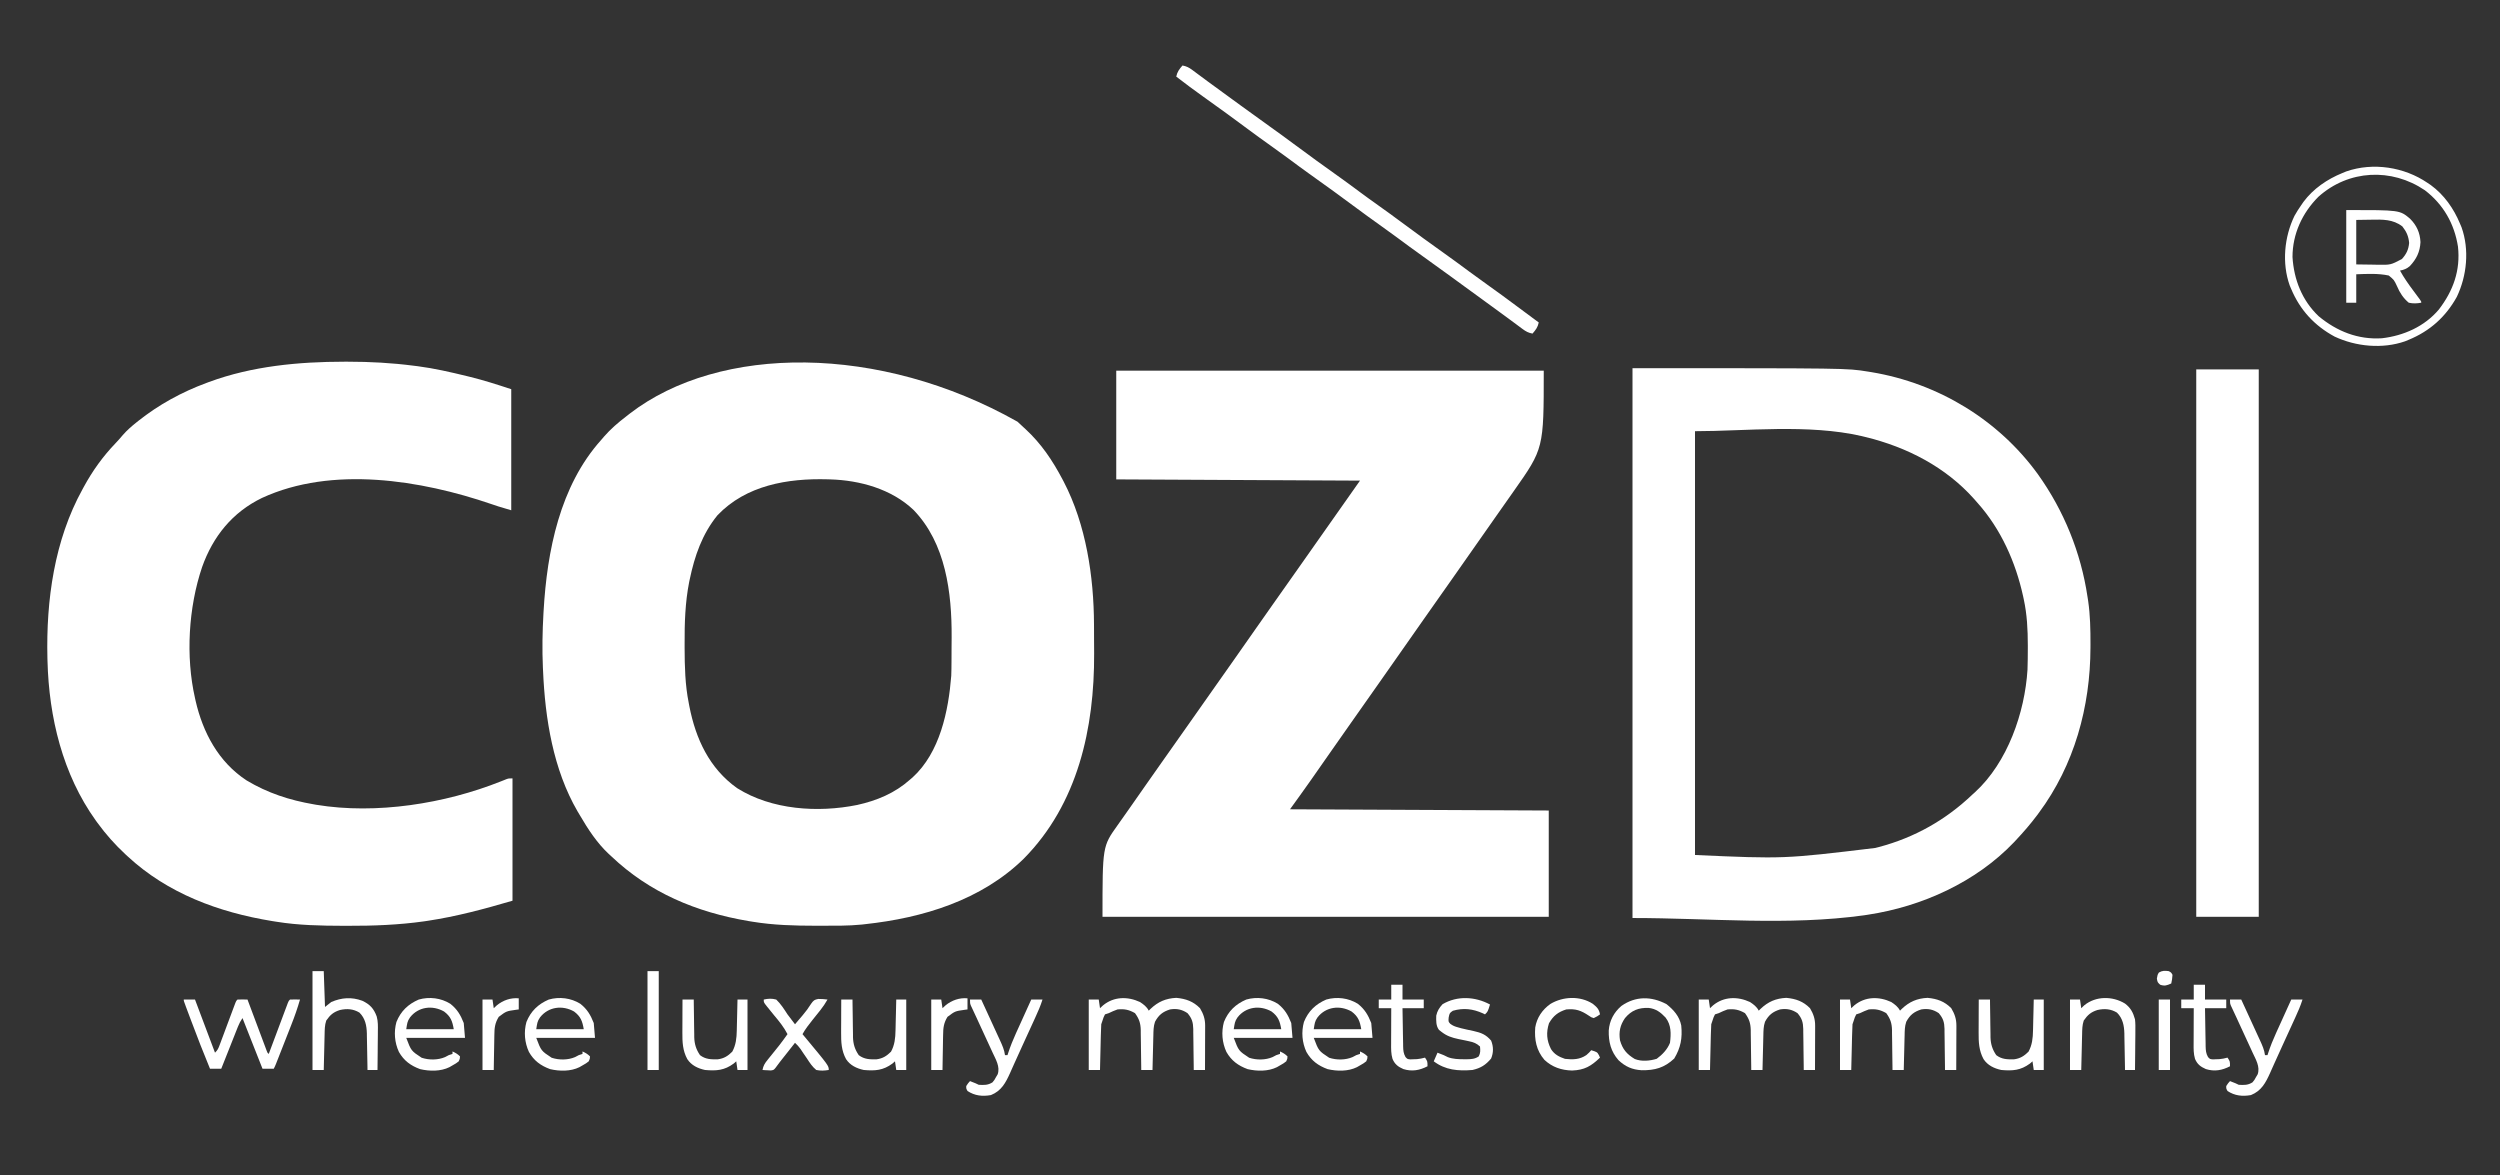
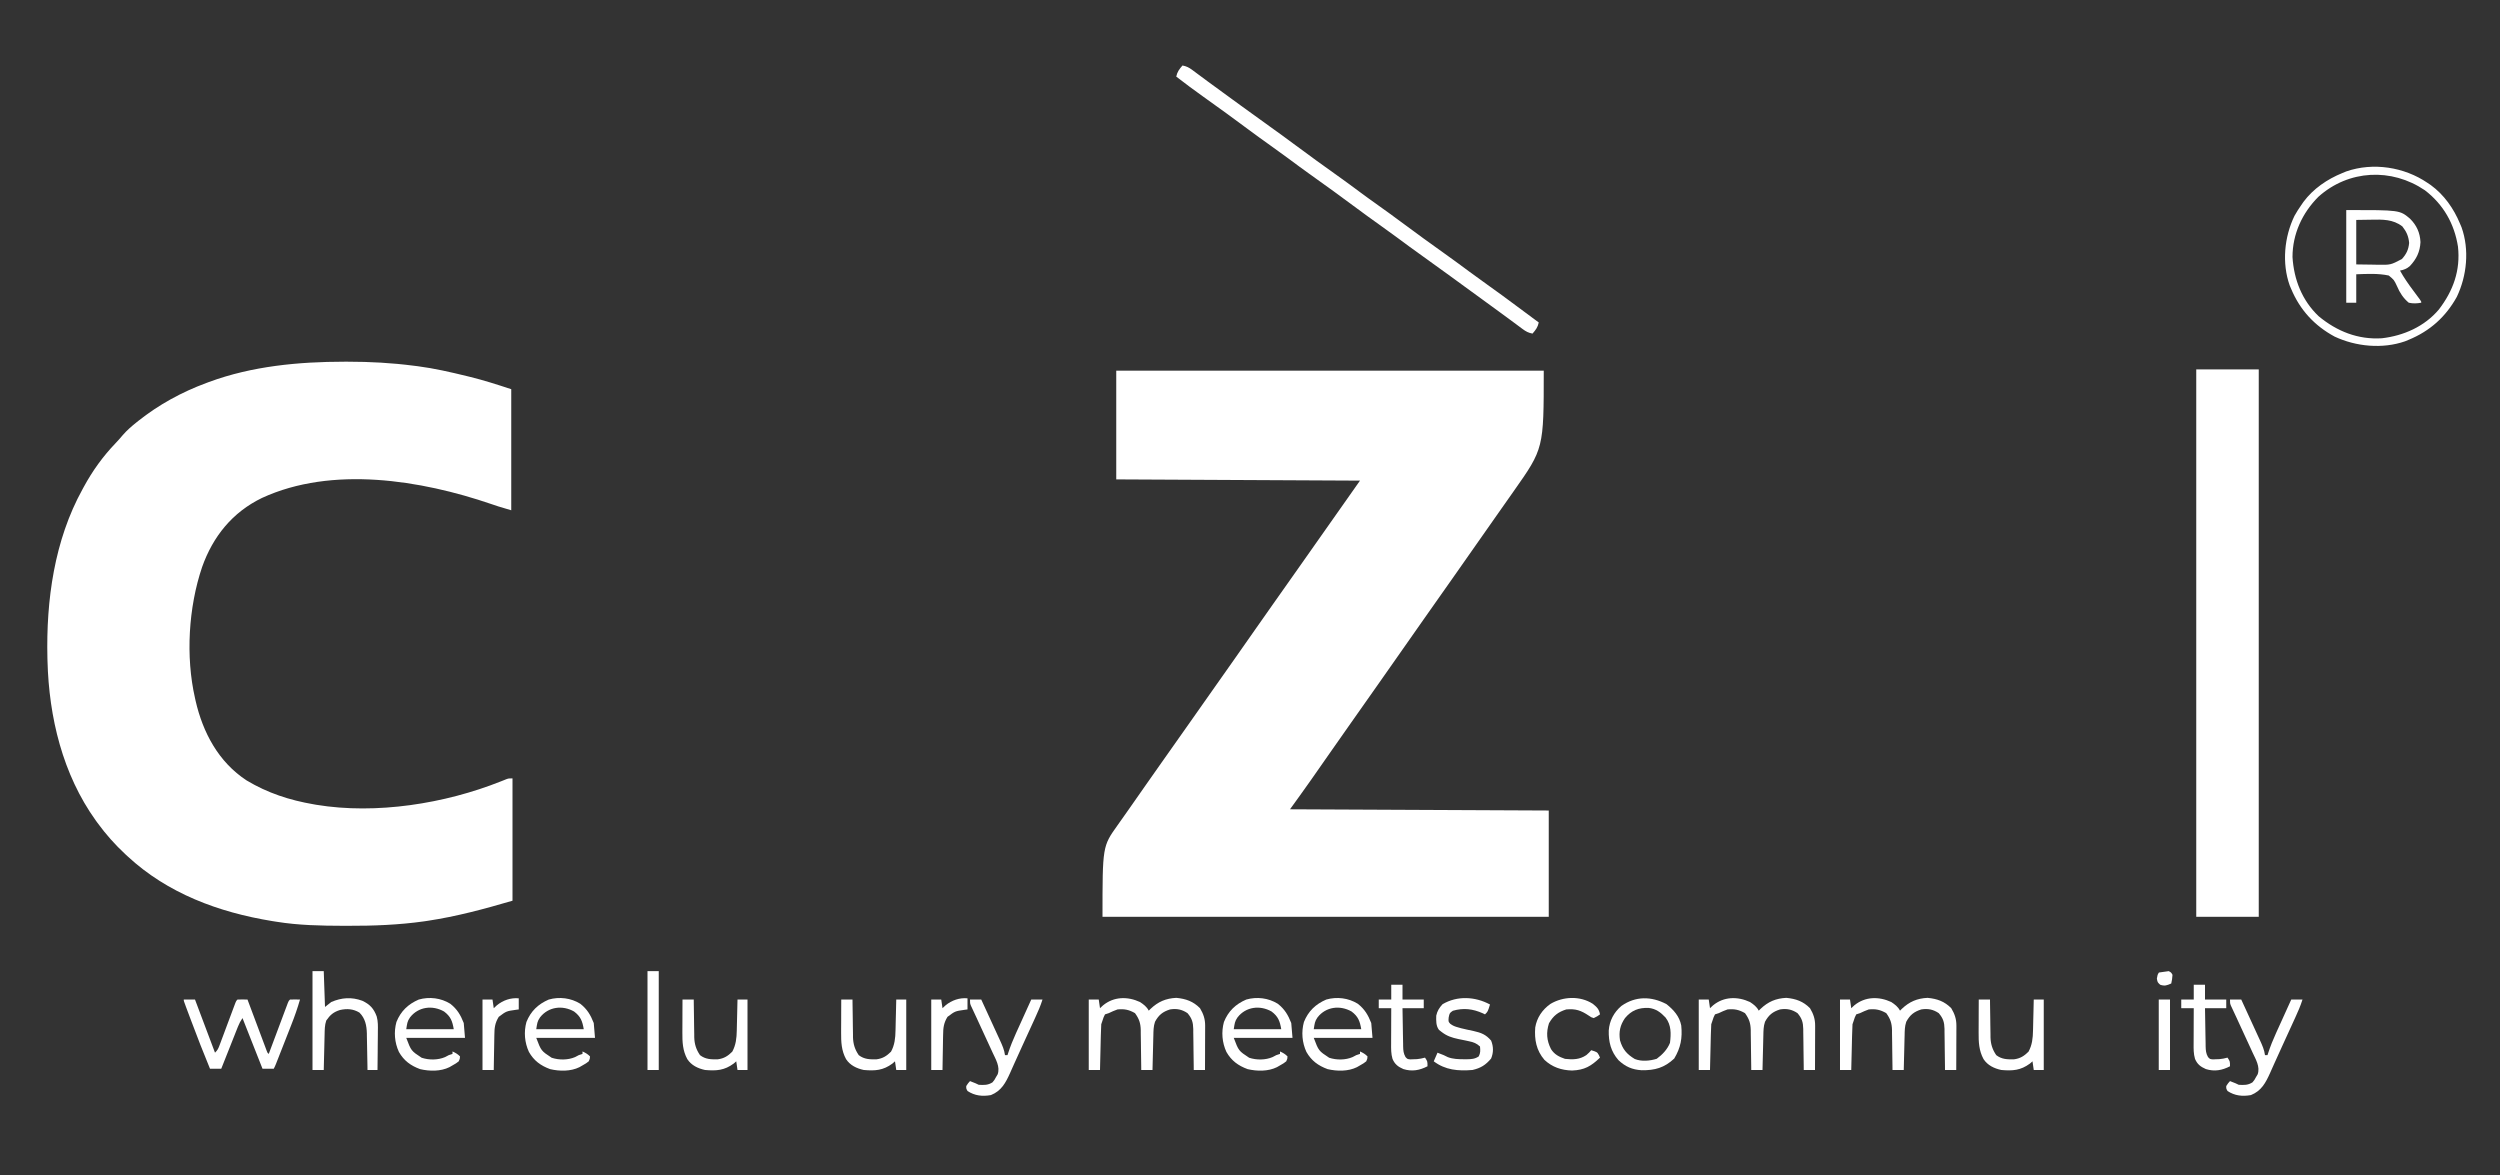
<svg xmlns="http://www.w3.org/2000/svg" width="200" height="94" viewBox="0 0 200 94" fill="none">
  <rect x="0" y="0" width="200" height="94" fill="#333333" stroke="none" />
-   <path d="M81.4 33.736C81.567 33.89 81.734 34.044 81.9 34.2C81.947 34.243 81.995 34.287 82.044 34.332C83.307 35.5 84.203 36.84 85 38.351C85.047 38.441 85.047 38.441 85.096 38.532C86.886 41.975 87.506 46.126 87.52 49.956C87.521 50.08 87.521 50.203 87.522 50.33C87.523 50.59 87.523 50.85 87.524 51.11C87.525 51.498 87.528 51.885 87.531 52.273C87.556 58.249 86.237 64.306 81.9 68.696C78.508 72.014 73.843 73.434 69.2 73.935C69.118 73.944 69.037 73.954 68.953 73.964C67.84 74.076 66.717 74.058 65.6 74.058C65.488 74.058 65.376 74.059 65.261 74.059C63.557 74.057 61.885 74.014 60.2 73.737C60.093 73.72 59.986 73.702 59.876 73.684C55.702 72.975 51.972 71.422 48.9 68.499C48.836 68.44 48.772 68.382 48.706 68.322C47.764 67.443 47.042 66.338 46.4 65.237C46.335 65.129 46.271 65.021 46.204 64.91C44.252 61.55 43.607 57.48 43.444 53.66C43.439 53.57 43.435 53.481 43.431 53.389C43.367 51.957 43.394 50.53 43.475 49.1C43.479 49.024 43.483 48.948 43.488 48.869C43.765 44.088 44.784 38.879 48.1 35.188C48.207 35.063 48.207 35.063 48.317 34.934C48.856 34.316 49.447 33.808 50.1 33.31C50.191 33.238 50.283 33.166 50.377 33.092C57.561 27.555 70.355 27.501 81.4 33.736ZM57.4 41.218C56.174 42.72 55.572 44.476 55.181 46.339C55.158 46.448 55.158 46.448 55.134 46.558C54.811 48.198 54.762 49.851 54.769 51.516C54.769 51.618 54.769 51.72 54.769 51.826C54.774 53.316 54.806 54.775 55.1 56.242C55.116 56.33 55.133 56.417 55.15 56.507C55.656 59.098 56.747 61.474 58.97 63.052C61.731 64.792 65.43 65.033 68.576 64.397C70.152 64.049 71.589 63.45 72.8 62.37C72.868 62.312 72.937 62.253 73.007 62.193C75.195 60.201 75.879 56.872 76.1 54.067C76.115 53.695 76.118 53.324 76.12 52.952C76.121 52.847 76.121 52.742 76.122 52.634C76.123 52.412 76.123 52.191 76.124 51.969C76.125 51.639 76.128 51.309 76.131 50.978C76.149 47.428 75.67 43.465 73.076 40.789C71.315 39.12 68.795 38.42 66.4 38.351C66.336 38.349 66.272 38.347 66.206 38.345C63.007 38.257 59.69 38.82 57.4 41.218Z" fill="white" />
  <path d="M89.3 29.653C100.586 29.653 111.872 29.653 123.5 29.653C123.5 35.88 123.5 35.88 121.1 39.29C120.969 39.477 120.837 39.664 120.702 39.856C120.429 40.244 120.156 40.632 119.883 41.02C119.013 42.253 119.013 42.253 118.15 43.491C117.508 44.417 116.858 45.338 116.208 46.26C115.872 46.737 115.536 47.215 115.2 47.692C114.794 48.269 114.389 48.845 113.983 49.421C113.113 50.655 113.113 50.655 112.25 51.893C111.608 52.819 110.958 53.74 110.308 54.662C109.972 55.139 109.636 55.616 109.3 56.094C108.894 56.67 108.489 57.247 108.083 57.823C107.213 59.057 107.213 59.057 106.35 60.294C105.9 60.943 105.448 61.589 104.994 62.234C104.93 62.325 104.867 62.416 104.801 62.509C104.274 63.258 103.737 64 103.2 64.743C110.031 64.775 116.862 64.808 123.9 64.841C123.9 67.647 123.9 70.452 123.9 73.342C112.119 73.342 100.338 73.342 88.2 73.342C88.2 67.708 88.2 67.708 89.4 66.027C89.669 65.647 89.938 65.266 90.206 64.885C90.274 64.788 90.342 64.691 90.412 64.592C90.797 64.044 91.181 63.495 91.563 62.945C92.02 62.286 92.482 61.631 92.946 60.977C93.599 60.057 94.248 59.134 94.897 58.211C95.231 57.736 95.566 57.261 95.9 56.786C96.034 56.596 96.167 56.407 96.3 56.217C97.1 55.081 97.1 55.081 97.3 54.796C97.433 54.607 97.566 54.418 97.699 54.23C98.038 53.747 98.378 53.265 98.718 52.783C99.302 51.954 99.885 51.126 100.463 50.293C100.92 49.634 101.382 48.979 101.846 48.325C102.499 47.405 103.148 46.482 103.797 45.559C104.131 45.084 104.466 44.609 104.8 44.134C104.934 43.944 105.067 43.755 105.2 43.565C106.4 41.86 107.6 40.155 108.8 38.45C102.365 38.417 95.93 38.385 89.3 38.351C89.3 35.481 89.3 32.611 89.3 29.653Z" fill="white" />
  <path d="M27.544 28.936C27.691 28.936 27.691 28.936 27.842 28.936C29.612 28.937 31.344 29.03 33.1 29.258C33.202 29.27 33.304 29.283 33.409 29.296C34.739 29.468 36.037 29.768 37.337 30.085C37.412 30.104 37.486 30.122 37.563 30.14C38.7 30.418 39.785 30.768 40.9 31.136C40.9 34.332 40.9 37.529 40.9 40.822C39.785 40.492 39.785 40.492 39.3 40.323C33.683 38.402 26.571 37.248 20.962 39.834C18.593 40.979 17.035 42.917 16.168 45.365C15.079 48.586 14.843 52.522 15.6 55.846C15.615 55.914 15.63 55.982 15.645 56.052C16.227 58.6 17.483 60.965 19.725 62.432C21.417 63.447 23.165 64.013 25.1 64.347C25.168 64.359 25.235 64.371 25.305 64.383C30.102 65.174 35.596 64.291 40.054 62.517C40.135 62.485 40.216 62.453 40.299 62.42C40.37 62.391 40.44 62.362 40.513 62.333C40.7 62.271 40.7 62.271 41 62.271C41 65.501 41 68.73 41 72.057C38.747 72.717 36.541 73.315 34.225 73.663C34.126 73.678 34.027 73.693 33.925 73.708C31.899 73.993 29.881 74.071 27.837 74.064C27.714 74.064 27.591 74.064 27.465 74.064C25.659 74.059 23.885 74.026 22.1 73.737C21.99 73.72 21.88 73.702 21.766 73.684C17.489 72.985 13.402 71.472 10.2 68.498C10.145 68.448 10.09 68.397 10.033 68.344C9.202 67.571 8.467 66.745 7.8 65.83C7.733 65.738 7.733 65.738 7.665 65.645C5.005 61.937 3.916 57.372 3.8 52.881C3.798 52.802 3.796 52.722 3.793 52.64C3.686 48.028 4.341 43.236 6.6 39.142C6.632 39.083 6.664 39.024 6.697 38.963C7.4 37.668 8.23 36.513 9.253 35.447C9.451 35.24 9.637 35.031 9.819 34.811C10.146 34.433 10.509 34.117 10.9 33.804C10.978 33.742 10.978 33.742 11.058 33.677C12.707 32.37 14.523 31.374 16.5 30.641C16.571 30.615 16.642 30.588 16.715 30.561C20.166 29.287 23.887 28.939 27.544 28.936Z" fill="white" />
-   <path d="M130.6 29.455C147.745 29.455 147.745 29.455 149.394 29.721C149.502 29.738 149.611 29.755 149.722 29.773C155.056 30.662 159.873 33.584 163.028 37.934C165.114 40.851 166.474 44.206 167 47.741C167.018 47.852 167.035 47.963 167.053 48.077C167.219 49.225 167.24 50.363 167.238 51.522C167.238 51.622 167.237 51.722 167.237 51.825C167.224 56.542 165.953 61.2 163.1 65.039C163.037 65.124 163.037 65.124 162.973 65.211C162.448 65.912 161.881 66.568 161.281 67.207C161.198 67.297 161.198 67.297 161.112 67.388C158.077 70.566 153.77 72.518 149.444 73.175C149.341 73.191 149.239 73.207 149.133 73.223C143.015 74.073 136.778 73.441 130.6 73.441C130.6 58.925 130.6 44.41 130.6 29.455ZM135.6 34.496C135.6 45.684 135.6 56.873 135.6 68.4C142.71 68.716 142.71 68.716 150.019 67.837C150.117 67.812 150.216 67.787 150.318 67.761C153.186 66.998 155.673 65.586 157.8 63.556C157.865 63.498 157.931 63.44 157.998 63.379C160.607 60.991 161.987 57.005 162.2 53.573C162.219 53.003 162.225 52.433 162.225 51.862C162.225 51.783 162.225 51.704 162.225 51.622C162.224 50.373 162.166 49.164 161.9 47.939C161.882 47.856 161.865 47.773 161.846 47.688C161.25 44.974 160.073 42.322 158.2 40.229C158.116 40.133 158.031 40.036 157.945 39.937C155.663 37.367 152.56 35.768 149.231 34.96C149.133 34.936 149.034 34.912 148.933 34.887C144.662 33.904 139.599 34.496 135.6 34.496Z" fill="white" />
  <path d="M175.7 29.554C177.35 29.554 179 29.554 180.7 29.554C180.7 44.004 180.7 58.454 180.7 73.342C179.05 73.342 177.4 73.342 175.7 73.342C175.7 58.892 175.7 44.442 175.7 29.554Z" fill="white" />
  <path d="M94.6 5.239C94.923 5.299 95.126 5.407 95.388 5.601C95.463 5.656 95.537 5.711 95.614 5.768C95.694 5.828 95.774 5.888 95.856 5.949C96.028 6.076 96.2 6.203 96.372 6.33C96.46 6.395 96.548 6.461 96.638 6.528C97.04 6.825 97.445 7.119 97.85 7.413C98.008 7.528 98.166 7.644 98.325 7.759C98.403 7.816 98.481 7.873 98.562 7.932C98.801 8.106 99.04 8.28 99.279 8.455C100.056 9.022 100.835 9.586 101.619 10.144C102.248 10.591 102.871 11.046 103.49 11.507C104.697 12.405 105.917 13.287 107.144 14.159C107.7 14.555 108.249 14.96 108.796 15.368C109.293 15.738 109.795 16.099 110.3 16.457C110.869 16.862 111.434 17.27 111.994 17.687C113.266 18.634 114.551 19.565 115.844 20.485C116.4 20.881 116.949 21.286 117.496 21.694C117.993 22.064 118.495 22.425 119 22.784C119.773 23.333 120.537 23.893 121.296 24.46C121.664 24.734 122.032 25.006 122.4 25.279C122.536 25.38 122.671 25.48 122.806 25.58C122.952 25.688 122.952 25.688 123.1 25.798C123.022 26.18 122.857 26.393 122.6 26.688C122.277 26.627 122.074 26.52 121.812 26.325C121.738 26.27 121.663 26.215 121.586 26.159C121.506 26.099 121.426 26.039 121.344 25.977C121.172 25.85 121 25.723 120.828 25.596C120.74 25.531 120.652 25.466 120.562 25.399C120.16 25.101 119.755 24.807 119.35 24.513C119.192 24.398 119.033 24.283 118.875 24.167C118.797 24.11 118.718 24.053 118.638 23.994C117.925 23.475 117.925 23.475 117.688 23.302C117.529 23.187 117.371 23.072 117.213 22.957C116.816 22.667 116.418 22.378 116.022 22.088C115.244 21.521 114.466 20.956 113.681 20.399C113.05 19.95 112.425 19.493 111.804 19.029C111.307 18.66 110.805 18.299 110.3 17.94C109.731 17.536 109.166 17.128 108.606 16.711C107.334 15.763 106.049 14.832 104.756 13.913C104.2 13.516 103.651 13.112 103.104 12.703C102.607 12.334 102.105 11.973 101.6 11.614C101.031 11.21 100.466 10.802 99.906 10.385C98.702 9.488 97.487 8.604 96.263 7.735C95.53 7.214 94.811 6.678 94.1 6.128C94.178 5.747 94.343 5.534 94.6 5.239Z" fill="white" />
  <path d="M194.2 14.629C194.286 14.687 194.372 14.744 194.461 14.804C195.529 15.582 196.3 16.685 196.8 17.891C196.841 17.988 196.883 18.085 196.925 18.186C197.56 19.972 197.355 22.063 196.543 23.754C195.66 25.346 194.396 26.483 192.7 27.182C192.602 27.223 192.503 27.264 192.401 27.306C190.594 27.932 188.479 27.73 186.768 26.927C185.158 26.055 184.007 24.806 183.3 23.129C183.238 22.983 183.238 22.983 183.175 22.834C182.542 21.049 182.741 18.95 183.561 17.263C183.727 16.966 183.905 16.687 184.1 16.408C184.159 16.323 184.217 16.238 184.277 16.151C185.064 15.094 186.18 14.333 187.4 13.838C187.499 13.797 187.597 13.757 187.699 13.715C189.852 12.967 192.345 13.363 194.2 14.629ZM185.468 15.746C184.173 17.043 183.402 18.727 183.4 20.559C183.509 22.359 184.164 24.045 185.5 25.304C186.956 26.506 188.634 27.18 190.545 27.062C192.299 26.858 193.96 26.12 195.106 24.764C196.262 23.258 196.846 21.626 196.638 19.732C196.352 17.902 195.47 16.354 193.99 15.221C191.327 13.417 187.889 13.57 185.468 15.746Z" fill="white" />
  <path d="M151.3 80.162C151.589 80.352 151.842 80.542 152 80.854C152.046 80.807 152.092 80.761 152.14 80.713C152.751 80.137 153.36 79.87 154.206 79.828C154.973 79.901 155.558 80.108 156.1 80.656C156.376 81.116 156.513 81.52 156.512 82.052C156.512 82.171 156.512 82.171 156.512 82.292C156.511 82.377 156.51 82.461 156.51 82.548C156.51 82.635 156.51 82.722 156.51 82.812C156.509 83.09 156.508 83.368 156.506 83.646C156.506 83.835 156.505 84.023 156.505 84.212C156.504 84.674 156.502 85.136 156.5 85.598C156.203 85.598 155.906 85.598 155.6 85.598C155.599 85.482 155.598 85.365 155.597 85.245C155.593 84.81 155.587 84.376 155.579 83.942C155.577 83.754 155.575 83.566 155.573 83.379C155.571 83.108 155.566 82.838 155.561 82.567C155.561 82.484 155.561 82.401 155.561 82.315C155.548 81.783 155.459 81.472 155.1 81.052C154.656 80.752 154.229 80.668 153.7 80.755C153.117 80.941 152.793 81.199 152.5 81.743C152.376 82.113 152.377 82.462 152.369 82.847C152.366 82.926 152.364 83.004 152.362 83.085C152.356 83.336 152.35 83.587 152.344 83.838C152.34 84.008 152.335 84.178 152.331 84.348C152.32 84.765 152.31 85.181 152.3 85.598C152.003 85.598 151.706 85.598 151.4 85.598C151.399 85.429 151.399 85.429 151.397 85.255C151.393 84.833 151.387 84.411 151.379 83.989C151.377 83.807 151.375 83.625 151.373 83.443C151.371 83.18 151.366 82.917 151.361 82.654C151.361 82.573 151.361 82.493 151.361 82.41C151.346 81.848 151.232 81.511 150.9 81.052C150.427 80.778 150.044 80.698 149.5 80.755C149.255 80.838 149.035 80.94 148.8 81.052C148.701 81.084 148.602 81.117 148.5 81.15C148.382 81.385 148.382 81.385 148.3 81.645C148.267 81.743 148.234 81.84 148.2 81.941C148.185 82.218 148.174 82.493 148.169 82.77C148.166 82.851 148.164 82.932 148.162 83.015C148.156 83.273 148.15 83.531 148.144 83.788C148.14 83.963 148.135 84.138 148.131 84.313C148.12 84.741 148.11 85.17 148.1 85.598C147.803 85.598 147.506 85.598 147.2 85.598C147.2 83.739 147.2 81.88 147.2 79.964C147.464 79.964 147.728 79.964 148 79.964C148.033 80.193 148.066 80.421 148.1 80.656C148.181 80.581 148.261 80.505 148.344 80.428C149.212 79.717 150.31 79.703 151.3 80.162Z" fill="white" />
  <path d="M140 80.162C140.288 80.352 140.542 80.542 140.7 80.854C140.746 80.807 140.792 80.761 140.84 80.713C141.45 80.137 142.059 79.87 142.906 79.828C143.673 79.901 144.258 80.108 144.8 80.656C145.075 81.116 145.213 81.52 145.211 82.052C145.211 82.171 145.211 82.171 145.211 82.292C145.211 82.377 145.21 82.461 145.21 82.548C145.21 82.635 145.209 82.722 145.209 82.812C145.209 83.09 145.207 83.368 145.206 83.646C145.206 83.835 145.205 84.023 145.205 84.212C145.204 84.674 145.202 85.136 145.2 85.598C144.903 85.598 144.606 85.598 144.3 85.598C144.299 85.482 144.298 85.365 144.297 85.245C144.293 84.81 144.286 84.376 144.279 83.942C144.276 83.754 144.274 83.566 144.273 83.379C144.271 83.108 144.266 82.838 144.261 82.567C144.261 82.484 144.261 82.401 144.26 82.315C144.247 81.783 144.158 81.472 143.8 81.052C143.355 80.752 142.928 80.668 142.4 80.755C141.816 80.941 141.493 81.199 141.2 81.743C141.075 82.113 141.077 82.462 141.068 82.847C141.066 82.926 141.064 83.004 141.062 83.085C141.055 83.336 141.05 83.587 141.044 83.838C141.039 84.008 141.035 84.178 141.031 84.348C141.02 84.765 141.01 85.181 141 85.598C140.703 85.598 140.406 85.598 140.1 85.598C140.099 85.429 140.099 85.429 140.097 85.255C140.093 84.833 140.086 84.411 140.079 83.989C140.076 83.807 140.074 83.625 140.073 83.443C140.071 83.18 140.066 82.917 140.061 82.654C140.061 82.573 140.061 82.493 140.06 82.41C140.046 81.848 139.931 81.511 139.6 81.052C139.127 80.778 138.744 80.698 138.2 80.755C137.955 80.838 137.734 80.94 137.5 81.052C137.401 81.084 137.302 81.117 137.2 81.15C137.082 81.385 137.082 81.385 137 81.645C136.967 81.743 136.934 81.84 136.9 81.941C136.885 82.218 136.874 82.493 136.868 82.77C136.866 82.851 136.864 82.932 136.862 83.015C136.855 83.273 136.85 83.531 136.844 83.788C136.839 83.963 136.835 84.138 136.831 84.313C136.82 84.741 136.81 85.17 136.8 85.598C136.503 85.598 136.206 85.598 135.9 85.598C135.9 83.739 135.9 81.88 135.9 79.964C136.164 79.964 136.428 79.964 136.7 79.964C136.733 80.193 136.766 80.421 136.8 80.656C136.88 80.581 136.961 80.505 137.044 80.428C137.912 79.717 139.01 79.703 140 80.162Z" fill="white" />
  <path d="M91.2 80.162C91.489 80.352 91.742 80.542 91.9 80.854C91.946 80.807 91.992 80.761 92.04 80.713C92.651 80.137 93.26 79.87 94.106 79.828C94.873 79.901 95.458 80.108 96 80.656C96.275 81.116 96.413 81.52 96.412 82.052C96.411 82.171 96.411 82.171 96.411 82.292C96.411 82.377 96.41 82.461 96.41 82.548C96.41 82.635 96.41 82.722 96.409 82.812C96.409 83.09 96.408 83.368 96.406 83.646C96.406 83.835 96.405 84.023 96.405 84.212C96.404 84.674 96.402 85.136 96.4 85.598C96.103 85.598 95.806 85.598 95.5 85.598C95.499 85.482 95.498 85.365 95.497 85.245C95.493 84.81 95.487 84.376 95.479 83.942C95.477 83.754 95.474 83.566 95.473 83.379C95.471 83.108 95.466 82.838 95.461 82.567C95.461 82.484 95.461 82.401 95.461 82.315C95.447 81.783 95.359 81.472 95 81.052C94.556 80.752 94.129 80.668 93.6 80.755C93.016 80.941 92.693 81.199 92.4 81.743C92.276 82.113 92.277 82.462 92.269 82.847C92.266 82.926 92.264 83.004 92.262 83.085C92.256 83.336 92.25 83.587 92.244 83.838C92.24 84.008 92.235 84.178 92.231 84.348C92.22 84.765 92.21 85.181 92.2 85.598C91.903 85.598 91.606 85.598 91.3 85.598C91.299 85.429 91.299 85.429 91.297 85.255C91.293 84.833 91.287 84.411 91.279 83.989C91.276 83.807 91.274 83.625 91.273 83.443C91.271 83.18 91.266 82.917 91.261 82.654C91.261 82.573 91.261 82.493 91.261 82.41C91.246 81.848 91.132 81.511 90.8 81.052C90.327 80.778 89.944 80.698 89.4 80.755C89.155 80.838 88.935 80.94 88.7 81.052C88.601 81.084 88.502 81.117 88.4 81.15C88.282 81.385 88.282 81.385 88.2 81.645C88.167 81.743 88.134 81.84 88.1 81.941C88.085 82.218 88.074 82.493 88.069 82.77C88.066 82.851 88.064 82.932 88.062 83.015C88.056 83.273 88.05 83.531 88.044 83.788C88.04 83.963 88.035 84.138 88.031 84.313C88.02 84.741 88.01 85.17 88 85.598C87.703 85.598 87.406 85.598 87.1 85.598C87.1 83.739 87.1 81.88 87.1 79.964C87.364 79.964 87.628 79.964 87.9 79.964C87.933 80.193 87.966 80.421 88 80.656C88.081 80.581 88.161 80.505 88.244 80.428C89.112 79.717 90.21 79.703 91.2 80.162Z" fill="white" />
  <path d="M187.7 16.803C191.98 16.803 191.98 16.803 192.8 17.495C193.333 18.022 193.603 18.623 193.638 19.373C193.599 20.146 193.317 20.729 192.785 21.291C192.543 21.498 192.313 21.587 192 21.647C192.315 22.221 192.683 22.74 193.075 23.265C193.194 23.424 193.312 23.584 193.43 23.743C193.508 23.848 193.508 23.848 193.587 23.954C193.7 24.118 193.7 24.118 193.7 24.217C193.349 24.281 193.05 24.295 192.7 24.217C192.271 23.863 191.976 23.41 191.764 22.902C191.526 22.39 191.526 22.39 191.1 22.042C190.25 21.861 189.364 21.911 188.5 21.943C188.5 22.694 188.5 23.444 188.5 24.217C188.236 24.217 187.972 24.217 187.7 24.217C187.7 21.77 187.7 19.324 187.7 16.803ZM188.5 17.594C188.5 18.768 188.5 19.943 188.5 21.153C188.929 21.159 189.358 21.165 189.8 21.171C190.001 21.175 190.001 21.175 190.205 21.179C191.25 21.196 191.25 21.196 192.151 20.723C192.514 20.322 192.682 19.965 192.731 19.435C192.685 18.902 192.518 18.535 192.188 18.113C191.442 17.537 190.605 17.556 189.694 17.576C189.103 17.585 189.103 17.585 188.5 17.594Z" fill="white" />
  <path d="M14.7 79.964C14.997 79.964 15.294 79.964 15.6 79.964C16.128 81.367 16.656 82.769 17.2 84.215C17.406 84.011 17.46 83.898 17.559 83.633C17.589 83.554 17.618 83.475 17.649 83.394C17.68 83.309 17.712 83.224 17.744 83.136C17.777 83.049 17.81 82.962 17.844 82.872C17.948 82.593 18.052 82.313 18.156 82.034C18.261 81.754 18.365 81.474 18.47 81.195C18.536 81.021 18.601 80.846 18.665 80.672C18.695 80.594 18.724 80.515 18.754 80.434C18.78 80.365 18.806 80.295 18.833 80.224C18.9 80.063 18.9 80.063 19 79.964C19.267 79.95 19.533 79.96 19.8 79.964C19.82 80.017 19.84 80.07 19.86 80.125C20.066 80.675 20.272 81.225 20.478 81.775C20.555 81.98 20.632 82.186 20.709 82.391C20.819 82.686 20.93 82.981 21.04 83.275C21.092 83.414 21.092 83.414 21.145 83.555C21.193 83.683 21.193 83.683 21.242 83.813C21.27 83.888 21.298 83.964 21.327 84.041C21.387 84.214 21.387 84.214 21.5 84.313C21.52 84.26 21.54 84.207 21.56 84.153C21.766 83.603 21.972 83.053 22.178 82.503C22.255 82.297 22.332 82.092 22.409 81.886C22.519 81.592 22.63 81.297 22.74 81.002C22.775 80.91 22.809 80.818 22.845 80.722C22.893 80.595 22.893 80.595 22.942 80.465C22.97 80.389 22.998 80.314 23.027 80.236C23.1 80.063 23.1 80.063 23.2 79.964C23.467 79.95 23.733 79.96 24 79.964C23.802 80.655 23.567 81.325 23.302 81.994C23.265 82.088 23.228 82.183 23.19 82.281C23.113 82.479 23.035 82.677 22.957 82.875C22.837 83.178 22.718 83.483 22.599 83.787C22.523 83.98 22.447 84.173 22.371 84.366C22.336 84.457 22.3 84.548 22.263 84.642C22.23 84.725 22.197 84.809 22.163 84.896C22.134 84.97 22.105 85.043 22.075 85.12C22 85.302 22 85.302 21.9 85.499C21.603 85.499 21.306 85.499 21 85.499C20.472 84.162 19.944 82.825 19.4 81.447C19.241 81.683 19.142 81.864 19.04 82.122C19.01 82.197 18.98 82.272 18.949 82.35C18.917 82.43 18.885 82.511 18.852 82.594C18.82 82.677 18.787 82.76 18.753 82.845C18.647 83.11 18.543 83.375 18.438 83.64C18.366 83.82 18.295 83.999 18.224 84.179C18.049 84.619 17.874 85.059 17.7 85.499C17.403 85.499 17.106 85.499 16.8 85.499C16.274 84.234 15.782 82.958 15.3 81.675C15.256 81.557 15.256 81.557 15.21 81.437C15.126 81.211 15.041 80.986 14.956 80.76C14.931 80.691 14.905 80.622 14.878 80.551C14.7 80.075 14.7 80.075 14.7 79.964Z" fill="white" />
  <path d="M25 77.691C25.297 77.691 25.594 77.691 25.9 77.691C25.933 78.637 25.966 79.583 26 80.557C26.165 80.427 26.33 80.296 26.5 80.162C27.33 79.803 28.129 79.747 28.982 80.06C29.595 80.348 29.903 80.683 30.137 81.317C30.247 81.713 30.237 82.101 30.229 82.51C30.229 82.598 30.228 82.687 30.228 82.779C30.226 83.06 30.223 83.341 30.219 83.621C30.217 83.813 30.216 84.005 30.215 84.196C30.211 84.664 30.206 85.131 30.2 85.598C29.936 85.598 29.672 85.598 29.4 85.598C29.398 85.495 29.397 85.391 29.396 85.284C29.39 84.897 29.382 84.509 29.374 84.121C29.37 83.954 29.368 83.787 29.365 83.62C29.362 83.379 29.357 83.137 29.351 82.896C29.351 82.822 29.35 82.748 29.349 82.672C29.332 82.044 29.221 81.468 28.756 81.008C28.263 80.711 27.764 80.674 27.195 80.801C26.667 80.968 26.413 81.195 26.1 81.645C25.973 82.02 25.977 82.379 25.968 82.77C25.966 82.851 25.964 82.932 25.962 83.015C25.956 83.273 25.95 83.531 25.944 83.788C25.939 83.963 25.935 84.138 25.931 84.313C25.92 84.741 25.91 85.17 25.9 85.598C25.603 85.598 25.306 85.598 25 85.598C25 82.989 25 80.379 25 77.691Z" fill="white" />
  <path d="M108.624 80.301C109.174 80.735 109.446 81.195 109.7 81.842C109.749 82.429 109.749 82.429 109.8 83.028C108.249 83.028 106.698 83.028 105.1 83.028C105.491 84.065 105.491 84.065 106.332 84.62C106.919 84.814 107.635 84.812 108.206 84.567C108.303 84.516 108.4 84.465 108.5 84.412C108.599 84.379 108.698 84.347 108.8 84.313C108.8 84.248 108.8 84.183 108.8 84.116C109.047 84.229 109.205 84.318 109.4 84.511C109.392 84.701 109.392 84.701 109.3 84.906C109.085 85.071 109.085 85.071 108.819 85.221C108.731 85.272 108.644 85.322 108.554 85.374C107.851 85.721 106.965 85.707 106.21 85.531C105.452 85.253 104.911 84.853 104.512 84.153C104.166 83.402 104.097 82.558 104.314 81.76C104.661 80.895 105.244 80.334 106.1 79.964C106.948 79.722 107.876 79.836 108.624 80.301ZM105.406 81.385C105.171 81.718 105.176 81.888 105.1 82.336C106.354 82.336 107.608 82.336 108.9 82.336C108.791 81.691 108.654 81.317 108.124 80.92C107.196 80.394 106.072 80.537 105.406 81.385Z" fill="white" />
  <path d="M102.224 80.301C102.774 80.735 103.046 81.195 103.3 81.842C103.349 82.429 103.349 82.429 103.4 83.028C101.849 83.028 100.298 83.028 98.7 83.028C99.091 84.065 99.091 84.065 99.932 84.62C100.519 84.814 101.235 84.812 101.806 84.567C101.903 84.516 102 84.465 102.1 84.412C102.199 84.379 102.298 84.347 102.4 84.313C102.4 84.248 102.4 84.183 102.4 84.116C102.647 84.229 102.805 84.318 103 84.511C102.993 84.701 102.993 84.701 102.9 84.906C102.686 85.071 102.686 85.071 102.419 85.221C102.331 85.272 102.244 85.322 102.154 85.374C101.451 85.721 100.565 85.707 99.811 85.531C99.052 85.253 98.511 84.853 98.112 84.153C97.766 83.402 97.697 82.558 97.914 81.76C98.261 80.895 98.844 80.334 99.7 79.964C100.548 79.722 101.476 79.836 102.224 80.301ZM99.006 81.385C98.771 81.718 98.776 81.888 98.7 82.336C99.954 82.336 101.208 82.336 102.5 82.336C102.391 81.691 102.254 81.317 101.724 80.92C100.796 80.394 99.672 80.537 99.006 81.385Z" fill="white" />
  <path d="M46.424 80.301C46.974 80.735 47.246 81.195 47.5 81.842C47.55 82.429 47.55 82.429 47.6 83.028C46.049 83.028 44.498 83.028 42.9 83.028C43.291 84.065 43.291 84.065 44.133 84.62C44.719 84.814 45.436 84.812 46.006 84.567C46.103 84.516 46.2 84.465 46.3 84.412C46.399 84.379 46.498 84.347 46.6 84.313C46.6 84.248 46.6 84.183 46.6 84.116C46.847 84.229 47.005 84.318 47.2 84.511C47.193 84.701 47.193 84.701 47.1 84.906C46.886 85.071 46.886 85.071 46.619 85.221C46.532 85.272 46.444 85.322 46.355 85.374C45.651 85.721 44.765 85.707 44.011 85.531C43.252 85.253 42.711 84.853 42.313 84.153C41.967 83.402 41.897 82.558 42.114 81.76C42.462 80.895 43.044 80.334 43.9 79.964C44.748 79.722 45.676 79.836 46.424 80.301ZM43.206 81.385C42.971 81.718 42.976 81.888 42.9 82.336C44.154 82.336 45.408 82.336 46.7 82.336C46.591 81.691 46.454 81.317 45.924 80.92C44.997 80.394 43.873 80.537 43.206 81.385Z" fill="white" />
  <path d="M36.024 80.301C36.574 80.735 36.846 81.195 37.1 81.842C37.149 82.429 37.149 82.429 37.2 83.028C35.649 83.028 34.098 83.028 32.5 83.028C32.891 84.065 32.891 84.065 33.732 84.62C34.318 84.814 35.035 84.812 35.606 84.567C35.703 84.516 35.8 84.465 35.9 84.412C35.999 84.379 36.098 84.347 36.2 84.313C36.2 84.248 36.2 84.183 36.2 84.116C36.447 84.229 36.605 84.318 36.8 84.511C36.792 84.701 36.792 84.701 36.7 84.906C36.485 85.071 36.485 85.071 36.218 85.221C36.131 85.272 36.044 85.322 35.954 85.374C35.251 85.721 34.365 85.707 33.61 85.531C32.852 85.253 32.311 84.853 31.912 84.153C31.566 83.402 31.497 82.558 31.714 81.76C32.061 80.895 32.644 80.334 33.5 79.964C34.348 79.722 35.276 79.836 36.024 80.301ZM32.806 81.385C32.571 81.718 32.575 81.888 32.5 82.336C33.754 82.336 35.008 82.336 36.3 82.336C36.191 81.691 36.054 81.317 35.524 80.92C34.596 80.394 33.472 80.537 32.806 81.385Z" fill="white" />
  <path d="M133.325 80.335C133.9 80.799 134.355 81.304 134.5 82.04C134.599 83.054 134.459 83.812 133.938 84.684C133.146 85.425 132.394 85.632 131.332 85.619C130.575 85.572 130.03 85.334 129.479 84.815C128.865 84.114 128.68 83.35 128.7 82.435C128.761 81.651 129.108 80.991 129.712 80.475C130.848 79.676 132.116 79.692 133.325 80.335ZM130 81.447C129.608 82.015 129.496 82.546 129.6 83.226C129.805 83.943 130.143 84.335 130.782 84.72C131.321 84.937 131.994 84.872 132.538 84.703C132.991 84.372 133.393 83.949 133.6 83.424C133.687 82.688 133.71 82.01 133.243 81.402C132.857 80.989 132.47 80.695 131.893 80.634C131.098 80.603 130.515 80.829 130 81.447Z" fill="white" />
  <path d="M178.4 79.964C178.697 79.964 178.994 79.964 179.3 79.964C179.555 80.518 179.81 81.072 180.063 81.626C180.15 81.815 180.236 82.003 180.323 82.192C180.448 82.463 180.572 82.734 180.696 83.005C180.735 83.089 180.774 83.173 180.814 83.259C180.988 83.641 181.145 83.993 181.2 84.412C181.266 84.412 181.332 84.412 181.4 84.412C181.426 84.331 181.426 84.331 181.452 84.248C181.631 83.702 181.84 83.18 182.079 82.657C182.114 82.58 182.149 82.502 182.185 82.422C182.296 82.177 182.407 81.933 182.519 81.688C182.594 81.521 182.67 81.353 182.746 81.186C182.93 80.778 183.115 80.371 183.3 79.964C183.597 79.964 183.894 79.964 184.2 79.964C184.043 80.466 183.837 80.934 183.618 81.411C183.581 81.493 183.543 81.575 183.504 81.66C183.384 81.923 183.264 82.185 183.144 82.448C183.026 82.704 182.909 82.961 182.792 83.217C182.714 83.389 182.635 83.56 182.557 83.731C182.354 84.173 182.153 84.616 181.954 85.06C181.914 85.149 181.874 85.238 181.833 85.33C181.757 85.499 181.682 85.668 181.607 85.838C181.258 86.614 180.913 87.272 180.075 87.606C179.403 87.728 178.777 87.664 178.2 87.279C178.094 87.087 178.094 87.087 178.1 86.883C178.244 86.661 178.244 86.661 178.4 86.488C178.875 86.673 178.875 86.673 179.1 86.784C179.529 86.808 179.835 86.819 180.2 86.587C180.359 86.395 180.359 86.395 180.481 86.167C180.525 86.093 180.569 86.019 180.614 85.943C180.823 85.343 180.462 84.753 180.21 84.213C180.172 84.128 180.133 84.043 180.093 83.956C179.969 83.685 179.844 83.416 179.719 83.146C179.636 82.966 179.553 82.785 179.47 82.605C179.317 82.272 179.163 81.938 179.009 81.605C178.975 81.53 178.94 81.455 178.905 81.378C178.832 81.22 178.758 81.063 178.684 80.905C178.648 80.826 178.611 80.747 178.573 80.666C178.54 80.595 178.507 80.525 178.472 80.452C178.4 80.261 178.4 80.261 178.4 79.964Z" fill="white" />
  <path d="M77.6 79.964C77.897 79.964 78.194 79.964 78.5 79.964C78.755 80.518 79.01 81.072 79.264 81.626C79.35 81.815 79.437 82.003 79.523 82.192C79.648 82.463 79.772 82.734 79.897 83.005C79.935 83.089 79.974 83.173 80.014 83.259C80.188 83.641 80.345 83.993 80.4 84.412C80.466 84.412 80.532 84.412 80.6 84.412C80.626 84.331 80.626 84.331 80.652 84.248C80.831 83.702 81.041 83.18 81.279 82.657C81.314 82.58 81.35 82.502 81.386 82.422C81.496 82.177 81.608 81.933 81.719 81.688C81.795 81.521 81.87 81.353 81.946 81.186C82.13 80.778 82.315 80.371 82.5 79.964C82.797 79.964 83.094 79.964 83.4 79.964C83.243 80.466 83.038 80.934 82.818 81.411C82.781 81.493 82.743 81.575 82.705 81.66C82.585 81.923 82.464 82.185 82.344 82.448C82.227 82.704 82.109 82.961 81.992 83.217C81.914 83.389 81.835 83.56 81.757 83.731C81.554 84.173 81.353 84.616 81.154 85.06C81.114 85.149 81.074 85.238 81.033 85.33C80.957 85.499 80.882 85.668 80.807 85.838C80.458 86.614 80.113 87.272 79.275 87.606C78.603 87.728 77.978 87.664 77.4 87.279C77.294 87.087 77.294 87.087 77.3 86.883C77.444 86.661 77.444 86.661 77.6 86.488C78.075 86.673 78.075 86.673 78.3 86.784C78.729 86.808 79.036 86.819 79.4 86.587C79.559 86.395 79.559 86.395 79.681 86.167C79.725 86.093 79.769 86.019 79.814 85.943C80.023 85.343 79.662 84.753 79.411 84.213C79.372 84.128 79.333 84.043 79.293 83.956C79.169 83.685 79.044 83.416 78.919 83.146C78.836 82.966 78.753 82.785 78.67 82.605C78.517 82.272 78.363 81.938 78.209 81.605C78.175 81.53 78.14 81.455 78.105 81.378C78.032 81.22 77.959 81.063 77.884 80.905C77.848 80.826 77.811 80.747 77.773 80.666C77.74 80.595 77.707 80.525 77.672 80.452C77.6 80.261 77.6 80.261 77.6 79.964Z" fill="white" />
-   <path d="M170.002 80.286C170.454 80.631 170.649 81 170.8 81.546C170.837 81.868 170.835 82.185 170.829 82.509C170.829 82.598 170.829 82.687 170.828 82.779C170.826 83.059 170.823 83.34 170.819 83.621C170.817 83.813 170.816 84.005 170.815 84.196C170.811 84.664 170.806 85.131 170.8 85.598C170.536 85.598 170.272 85.598 170 85.598C169.999 85.495 169.997 85.391 169.996 85.284C169.99 84.897 169.982 84.509 169.974 84.121C169.971 83.954 169.968 83.787 169.965 83.62C169.962 83.378 169.957 83.137 169.951 82.895C169.951 82.822 169.95 82.748 169.949 82.672C169.932 82.044 169.821 81.468 169.356 81.008C168.863 80.711 168.364 80.674 167.795 80.8C167.267 80.968 167.013 81.195 166.7 81.644C166.573 82.02 166.577 82.378 166.568 82.77C166.566 82.851 166.564 82.931 166.562 83.015C166.556 83.272 166.55 83.53 166.544 83.788C166.54 83.963 166.535 84.138 166.531 84.313C166.52 84.741 166.51 85.17 166.5 85.598C166.203 85.598 165.906 85.598 165.6 85.598C165.6 83.739 165.6 81.88 165.6 79.964C165.864 79.964 166.128 79.964 166.4 79.964C166.433 80.192 166.466 80.421 166.5 80.656C166.578 80.581 166.657 80.505 166.738 80.427C167.66 79.671 169.007 79.675 170.002 80.286Z" fill="white" />
  <path d="M158.3 79.964C158.597 79.964 158.894 79.964 159.2 79.964C159.201 80.071 159.202 80.178 159.203 80.287C159.207 80.686 159.213 81.085 159.221 81.483C159.223 81.655 159.226 81.827 159.227 81.999C159.229 82.248 159.234 82.496 159.239 82.744C159.239 82.82 159.239 82.896 159.239 82.974C159.254 83.522 159.387 83.955 159.7 84.412C160.138 84.75 160.593 84.759 161.131 84.744C161.618 84.68 161.932 84.479 162.281 84.134C162.574 83.601 162.631 83.042 162.641 82.445C162.643 82.374 162.645 82.302 162.647 82.229C162.653 82.003 162.658 81.778 162.662 81.552C162.666 81.398 162.67 81.244 162.674 81.09C162.684 80.715 162.692 80.34 162.7 79.964C162.964 79.964 163.228 79.964 163.5 79.964C163.5 81.824 163.5 83.683 163.5 85.598C163.236 85.598 162.972 85.598 162.7 85.598C162.65 85.256 162.65 85.256 162.6 84.906C162.532 84.966 162.464 85.025 162.394 85.086C161.653 85.631 161.01 85.681 160.1 85.598C159.528 85.474 159.009 85.226 158.684 84.73C158.312 84.049 158.285 83.359 158.29 82.6C158.29 82.524 158.29 82.448 158.291 82.37C158.291 82.13 158.292 81.891 158.294 81.651C158.294 81.487 158.295 81.324 158.295 81.16C158.296 80.762 158.298 80.363 158.3 79.964Z" fill="white" />
  <path d="M67.3 79.964C67.597 79.964 67.894 79.964 68.2 79.964C68.201 80.071 68.202 80.178 68.203 80.287C68.207 80.686 68.213 81.085 68.221 81.483C68.223 81.655 68.226 81.827 68.227 81.999C68.229 82.248 68.234 82.496 68.239 82.744C68.239 82.82 68.239 82.896 68.239 82.974C68.254 83.522 68.387 83.955 68.7 84.412C69.138 84.75 69.593 84.759 70.131 84.744C70.618 84.68 70.933 84.479 71.281 84.134C71.574 83.601 71.631 83.042 71.641 82.445C71.643 82.374 71.645 82.302 71.647 82.229C71.653 82.003 71.658 81.778 71.662 81.552C71.666 81.398 71.67 81.244 71.674 81.09C71.684 80.715 71.692 80.34 71.7 79.964C71.964 79.964 72.228 79.964 72.5 79.964C72.5 81.824 72.5 83.683 72.5 85.598C72.236 85.598 71.972 85.598 71.7 85.598C71.65 85.256 71.65 85.256 71.6 84.906C71.532 84.966 71.464 85.025 71.394 85.086C70.653 85.631 70.01 85.681 69.1 85.598C68.528 85.474 68.009 85.226 67.684 84.73C67.312 84.049 67.285 83.359 67.29 82.6C67.29 82.524 67.29 82.448 67.29 82.37C67.291 82.13 67.292 81.891 67.294 81.651C67.294 81.487 67.295 81.324 67.295 81.16C67.296 80.762 67.298 80.363 67.3 79.964Z" fill="white" />
  <path d="M54.6 79.964C54.897 79.964 55.194 79.964 55.5 79.964C55.501 80.071 55.502 80.178 55.503 80.287C55.507 80.686 55.514 81.085 55.521 81.483C55.524 81.655 55.526 81.827 55.527 81.999C55.529 82.248 55.534 82.496 55.539 82.744C55.539 82.82 55.539 82.896 55.54 82.974C55.554 83.522 55.688 83.955 56 84.412C56.438 84.75 56.893 84.759 57.431 84.744C57.918 84.68 58.233 84.479 58.581 84.134C58.874 83.601 58.931 83.042 58.942 82.445C58.944 82.374 58.945 82.302 58.947 82.229C58.953 82.003 58.958 81.778 58.963 81.552C58.967 81.398 58.97 81.244 58.974 81.09C58.984 80.715 58.992 80.34 59 79.964C59.264 79.964 59.528 79.964 59.8 79.964C59.8 81.824 59.8 83.683 59.8 85.598C59.536 85.598 59.272 85.598 59 85.598C58.951 85.256 58.951 85.256 58.9 84.906C58.832 84.966 58.764 85.025 58.694 85.086C57.953 85.631 57.31 85.681 56.4 85.598C55.829 85.474 55.309 85.226 54.984 84.73C54.612 84.049 54.585 83.359 54.59 82.6C54.59 82.524 54.591 82.448 54.591 82.37C54.591 82.13 54.593 81.891 54.594 81.651C54.594 81.487 54.595 81.324 54.595 81.16C54.596 80.762 54.598 80.363 54.6 79.964Z" fill="white" />
  <path d="M119.2 80.36C119.025 80.928 119.025 80.928 118.8 81.15C118.713 81.108 118.713 81.108 118.624 81.064C117.823 80.706 117.083 80.617 116.231 80.86C115.968 81.043 115.968 81.043 115.894 81.397C115.866 81.731 115.866 81.731 116.023 81.904C116.227 82.06 116.39 82.12 116.638 82.188C116.726 82.213 116.814 82.237 116.904 82.263C117.226 82.343 117.55 82.41 117.875 82.478C118.497 82.618 118.867 82.759 119.288 83.245C119.483 83.728 119.488 84.201 119.288 84.684C118.851 85.202 118.462 85.446 117.8 85.598C116.654 85.693 115.63 85.608 114.7 84.906C114.799 84.678 114.898 84.45 115 84.215C115.066 84.241 115.132 84.267 115.2 84.295C115.299 84.334 115.398 84.372 115.5 84.412C115.61 84.465 115.719 84.518 115.831 84.573C116.255 84.731 116.677 84.738 117.125 84.74C117.23 84.74 117.23 84.74 117.337 84.741C117.703 84.736 117.995 84.722 118.3 84.511C118.442 84.231 118.432 84.029 118.4 83.72C118.127 83.467 117.885 83.374 117.523 83.301C117.432 83.281 117.341 83.261 117.248 83.241C117.059 83.203 116.869 83.164 116.68 83.126C116.141 83.009 115.74 82.883 115.3 82.534C115.21 82.463 115.21 82.463 115.118 82.391C114.869 82.067 114.891 81.642 114.9 81.249C114.98 80.877 115.145 80.617 115.406 80.335C116.579 79.644 118.013 79.719 119.2 80.36Z" fill="white" />
-   <path d="M61.1 79.964C61.457 79.885 61.745 79.868 62.1 79.964C62.466 80.316 62.725 80.726 63 81.15C63.117 81.308 63.236 81.465 63.356 81.62C63.438 81.727 63.519 81.834 63.6 81.941C63.709 81.814 63.817 81.687 63.925 81.559C64.017 81.451 64.11 81.343 64.202 81.235C64.462 80.93 64.687 80.624 64.9 80.285C65.081 80.036 65.149 79.974 65.459 79.916C65.711 79.915 65.95 79.929 66.2 79.964C65.873 80.553 65.43 81.061 65.009 81.586C64.715 81.956 64.43 82.317 64.2 82.732C64.235 82.774 64.27 82.816 64.307 82.86C66.3 85.255 66.3 85.255 66.3 85.598C65.951 85.657 65.647 85.672 65.3 85.598C64.982 85.338 64.777 85.02 64.556 84.678C64.438 84.505 64.319 84.332 64.2 84.16C64.15 84.083 64.099 84.006 64.047 83.926C63.911 83.736 63.772 83.582 63.6 83.424C63.373 83.712 63.146 84 62.919 84.289C62.855 84.37 62.79 84.452 62.724 84.536C62.662 84.615 62.6 84.694 62.535 84.775C62.478 84.847 62.421 84.92 62.363 84.995C62.253 85.135 62.146 85.279 62.043 85.425C61.9 85.598 61.9 85.598 61.674 85.637C61.594 85.632 61.514 85.628 61.431 85.623C61.35 85.619 61.27 85.616 61.186 85.612C61.125 85.608 61.063 85.603 61 85.598C61.061 85.262 61.184 85.065 61.398 84.799C61.459 84.724 61.52 84.648 61.582 84.57C61.678 84.452 61.678 84.452 61.775 84.332C61.9 84.177 62.024 84.022 62.148 83.867C62.208 83.792 62.268 83.718 62.329 83.641C62.562 83.344 62.782 83.04 63 82.732C62.709 82.168 62.336 81.708 61.926 81.222C61.727 80.985 61.533 80.746 61.344 80.502C61.296 80.44 61.249 80.379 61.2 80.316C61.1 80.162 61.1 80.162 61.1 79.964Z" fill="white" />
  <path d="M127.416 80.3C127.744 80.562 127.926 80.729 128 81.15C127.775 81.311 127.775 81.311 127.5 81.447C127.306 81.391 127.306 81.391 127.1 81.249C126.47 80.83 126.054 80.687 125.3 80.755C124.641 80.962 124.26 81.267 123.919 81.861C123.686 82.602 123.728 83.231 124.08 83.927C124.355 84.359 124.725 84.547 125.2 84.709C125.823 84.778 126.369 84.771 126.9 84.412C127.132 84.209 127.132 84.209 127.3 84.017C127.772 84.164 127.772 84.164 127.917 84.42C127.944 84.483 127.972 84.545 128 84.61C127.29 85.292 126.762 85.605 125.763 85.642C124.913 85.619 124.178 85.373 123.554 84.789C122.903 84.03 122.743 83.167 122.819 82.194C122.952 81.408 123.382 80.779 124.031 80.316C125.045 79.71 126.402 79.652 127.416 80.3Z" fill="white" />
  <path d="M175.5 78.778C175.797 78.778 176.094 78.778 176.4 78.778C176.4 79.169 176.4 79.561 176.4 79.964C176.961 79.964 177.522 79.964 178.1 79.964C178.1 80.192 178.1 80.421 178.1 80.656C177.539 80.656 176.978 80.656 176.4 80.656C176.407 81.17 176.416 81.683 176.426 82.197C176.43 82.372 176.432 82.546 176.435 82.721C176.438 82.972 176.443 83.223 176.449 83.475C176.449 83.553 176.45 83.631 176.451 83.711C176.46 84.036 176.478 84.274 176.639 84.561C176.793 84.729 176.793 84.729 177.034 84.751C177.12 84.747 177.205 84.743 177.294 84.74C177.379 84.737 177.465 84.735 177.553 84.732C177.778 84.711 177.982 84.671 178.2 84.61C178.4 84.906 178.4 84.906 178.4 85.302C177.77 85.627 177.162 85.742 176.469 85.526C176.041 85.335 175.789 85.149 175.6 84.709C175.479 84.299 175.487 83.898 175.49 83.475C175.49 83.394 175.491 83.313 175.491 83.23C175.491 82.974 175.492 82.717 175.494 82.46C175.494 82.286 175.495 82.111 175.495 81.937C175.496 81.51 175.498 81.083 175.5 80.656C175.17 80.656 174.84 80.656 174.5 80.656C174.5 80.428 174.5 80.199 174.5 79.964C174.83 79.964 175.16 79.964 175.5 79.964C175.5 79.573 175.5 79.181 175.5 78.778Z" fill="white" />
  <path d="M111.3 78.778C111.597 78.778 111.894 78.778 112.2 78.778C112.2 79.169 112.2 79.561 112.2 79.964C112.761 79.964 113.322 79.964 113.9 79.964C113.9 80.192 113.9 80.421 113.9 80.656C113.339 80.656 112.778 80.656 112.2 80.656C112.207 81.17 112.215 81.683 112.226 82.197C112.229 82.372 112.232 82.546 112.234 82.721C112.238 82.972 112.243 83.223 112.249 83.475C112.249 83.553 112.25 83.631 112.251 83.711C112.259 84.036 112.278 84.274 112.438 84.561C112.593 84.729 112.593 84.729 112.834 84.751C112.92 84.747 113.005 84.743 113.094 84.74C113.179 84.737 113.264 84.735 113.353 84.732C113.578 84.711 113.782 84.671 114 84.61C114.2 84.906 114.2 84.906 114.2 85.302C113.57 85.627 112.962 85.742 112.269 85.526C111.84 85.335 111.589 85.149 111.4 84.709C111.279 84.299 111.287 83.898 111.29 83.475C111.29 83.394 111.29 83.313 111.29 83.23C111.291 82.974 111.292 82.717 111.294 82.46C111.294 82.286 111.295 82.111 111.295 81.937C111.296 81.51 111.298 81.083 111.3 80.656C110.97 80.656 110.64 80.656 110.3 80.656C110.3 80.428 110.3 80.199 110.3 79.964C110.63 79.964 110.96 79.964 111.3 79.964C111.3 79.573 111.3 79.181 111.3 78.778Z" fill="white" />
  <path d="M51.8 77.691C52.097 77.691 52.394 77.691 52.7 77.691C52.7 80.3 52.7 82.91 52.7 85.598C52.403 85.598 52.106 85.598 51.8 85.598C51.8 82.989 51.8 80.379 51.8 77.691Z" fill="white" />
  <path d="M77.4 79.865C77.4 80.159 77.4 80.453 77.4 80.755C77.326 80.765 77.253 80.775 77.177 80.784C76.406 80.892 76.406 80.892 75.8 81.348C75.493 81.843 75.454 82.236 75.449 82.799C75.447 82.879 75.445 82.96 75.443 83.043C75.438 83.297 75.435 83.552 75.431 83.807C75.428 83.98 75.424 84.154 75.421 84.327C75.412 84.751 75.406 85.175 75.4 85.598C75.103 85.598 74.806 85.598 74.5 85.598C74.5 83.739 74.5 81.88 74.5 79.964C74.764 79.964 75.028 79.964 75.3 79.964C75.333 80.193 75.366 80.421 75.4 80.656C75.48 80.581 75.561 80.505 75.644 80.428C76.132 80.025 76.761 79.804 77.4 79.865Z" fill="white" />
  <path d="M41.5 79.865C41.5 80.159 41.5 80.453 41.5 80.755C41.426 80.765 41.353 80.775 41.277 80.784C40.506 80.892 40.506 80.892 39.9 81.348C39.593 81.843 39.554 82.236 39.549 82.799C39.547 82.879 39.545 82.96 39.544 83.043C39.538 83.297 39.535 83.552 39.531 83.807C39.528 83.98 39.525 84.154 39.521 84.327C39.513 84.751 39.506 85.175 39.5 85.598C39.203 85.598 38.906 85.598 38.6 85.598C38.6 83.739 38.6 81.88 38.6 79.964C38.864 79.964 39.128 79.964 39.4 79.964C39.433 80.193 39.466 80.421 39.5 80.656C39.581 80.581 39.661 80.505 39.744 80.428C40.232 80.025 40.861 79.804 41.5 79.865Z" fill="white" />
  <path d="M172.7 79.964C172.997 79.964 173.294 79.964 173.6 79.964C173.6 81.824 173.6 83.683 173.6 85.598C173.303 85.598 173.006 85.598 172.7 85.598C172.7 83.739 172.7 81.88 172.7 79.964Z" fill="white" />
-   <path d="M173.5 77.691C173.694 77.796 173.694 77.796 173.8 77.987C173.769 78.352 173.769 78.352 173.7 78.679C173.351 78.832 173.18 78.904 172.812 78.778C172.6 78.58 172.6 78.58 172.55 78.284C172.6 77.987 172.6 77.987 172.712 77.802C172.988 77.639 173.185 77.652 173.5 77.691Z" fill="white" />
+   <path d="M173.5 77.691C173.694 77.796 173.694 77.796 173.8 77.987C173.769 78.352 173.769 78.352 173.7 78.679C173.351 78.832 173.18 78.904 172.812 78.778C172.6 78.58 172.6 78.58 172.55 78.284C172.6 77.987 172.6 77.987 172.712 77.802Z" fill="white" />
</svg>